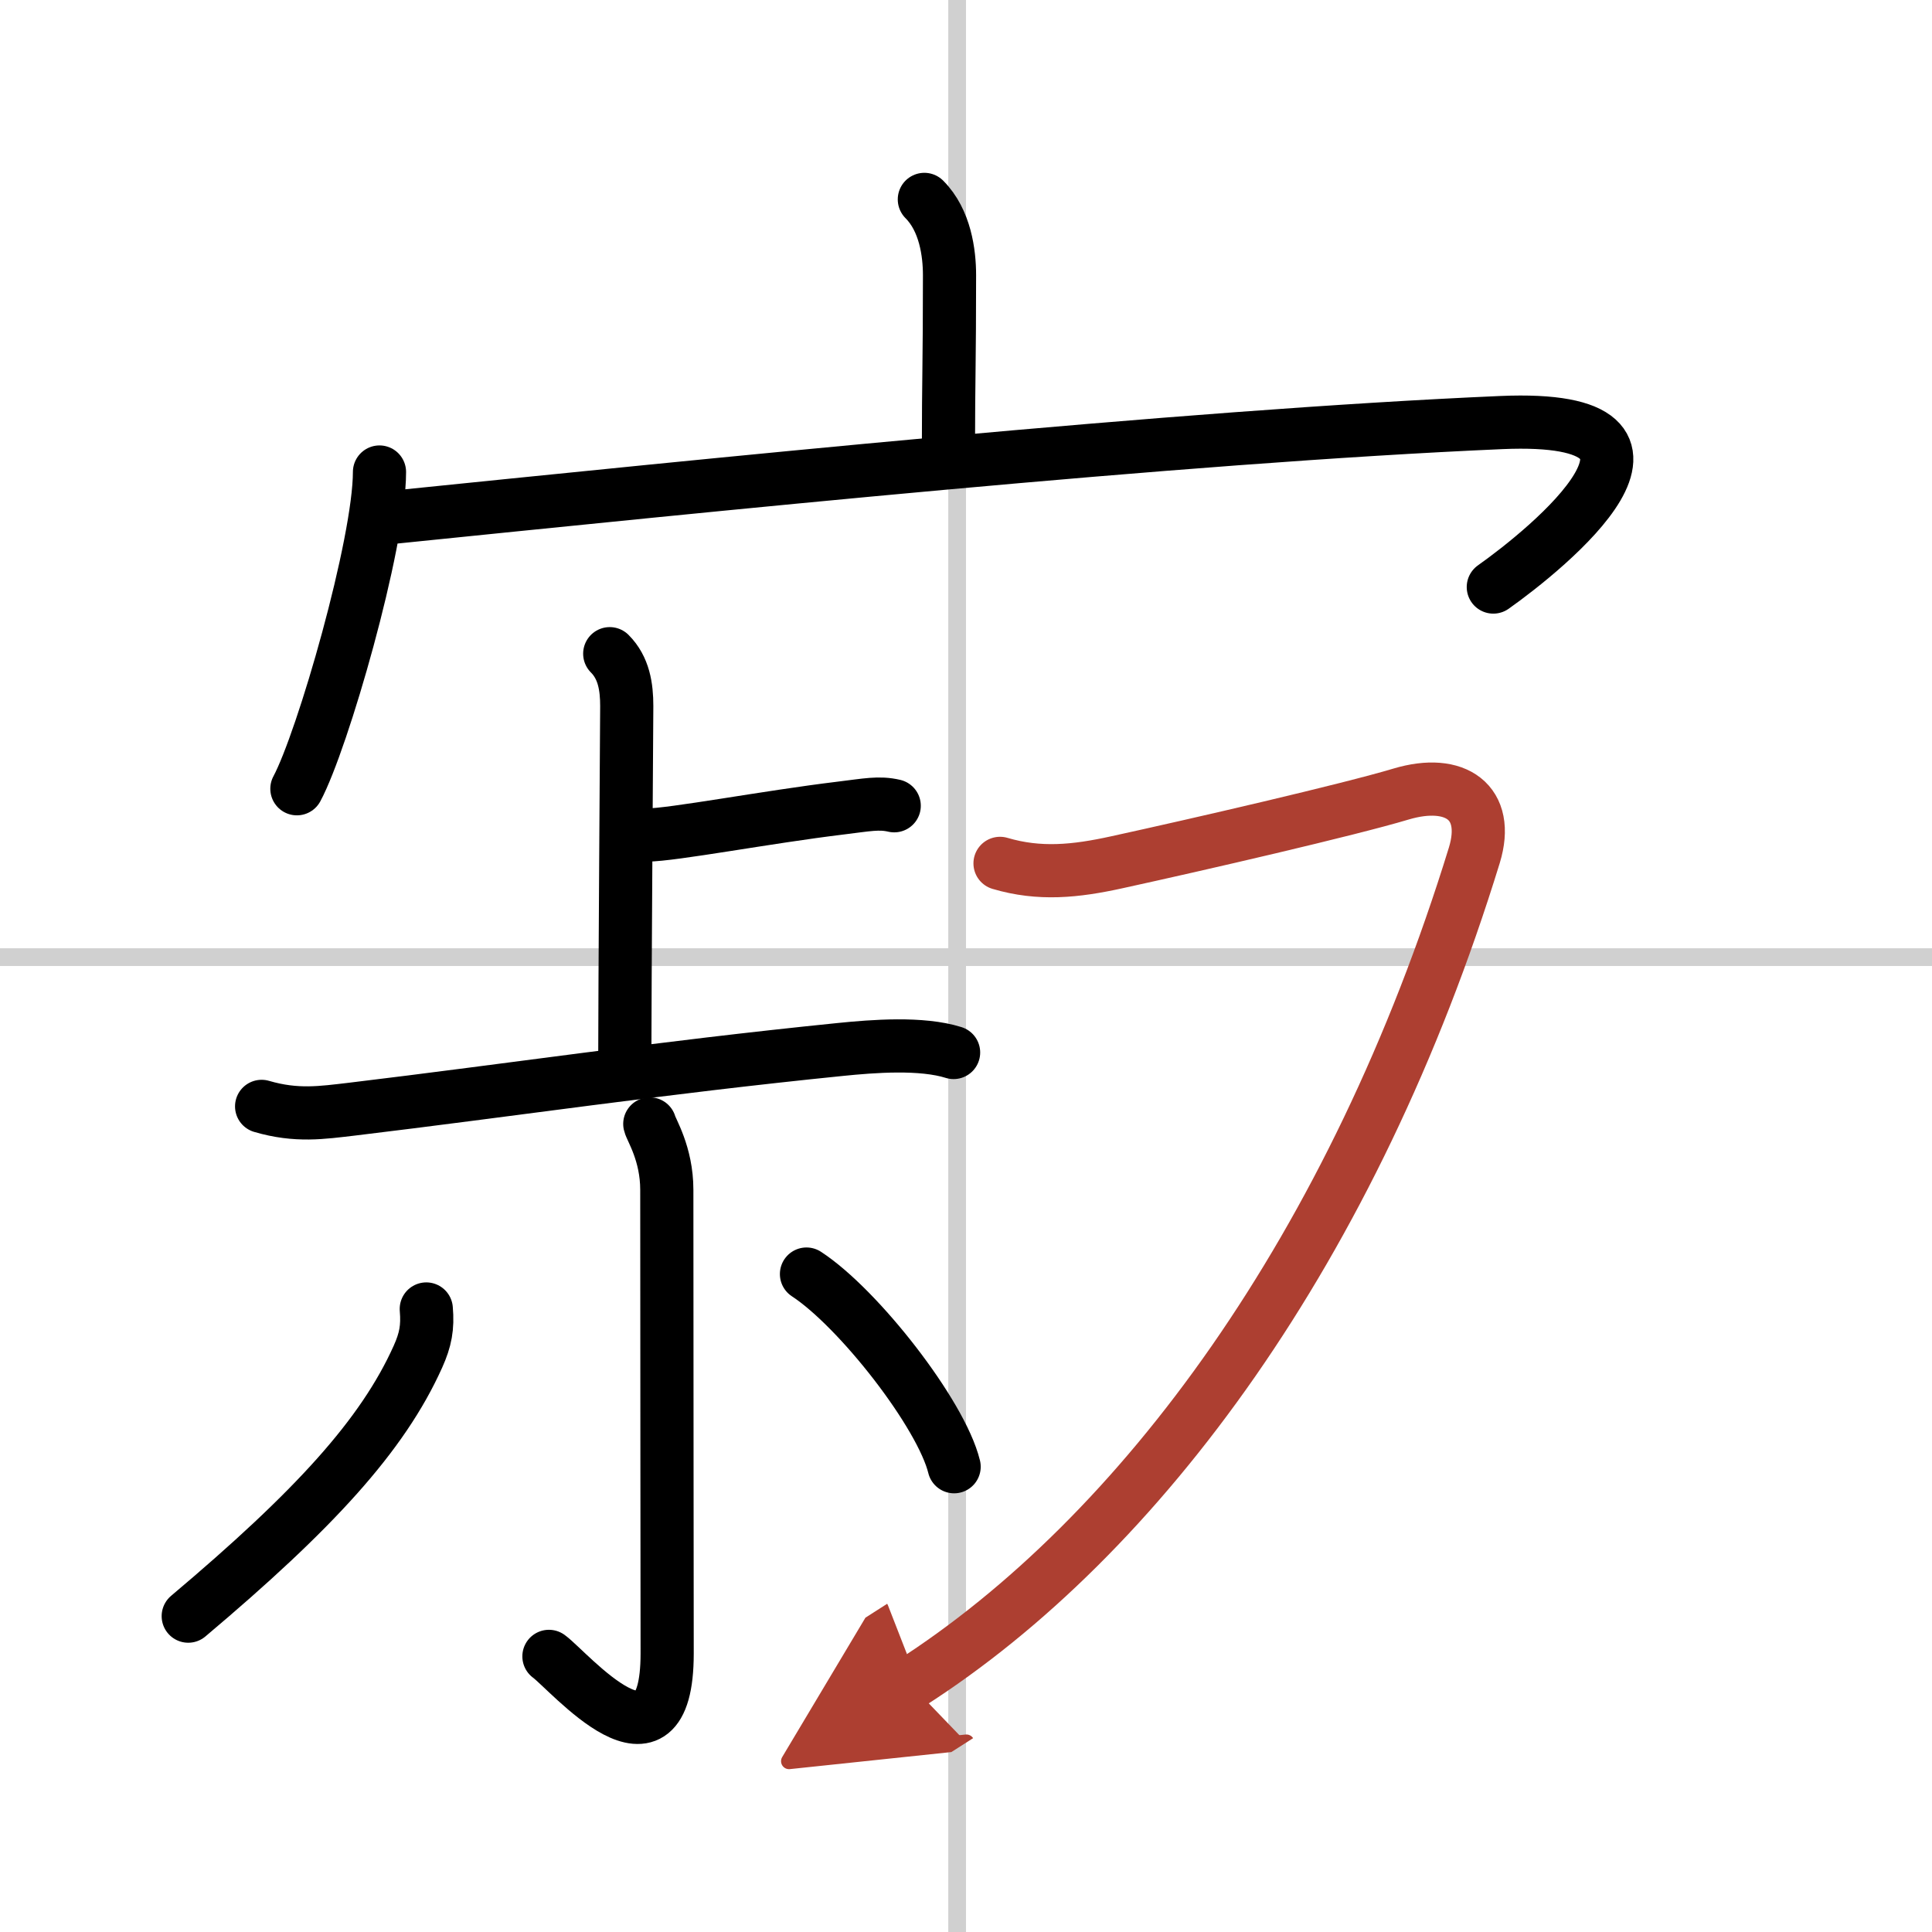
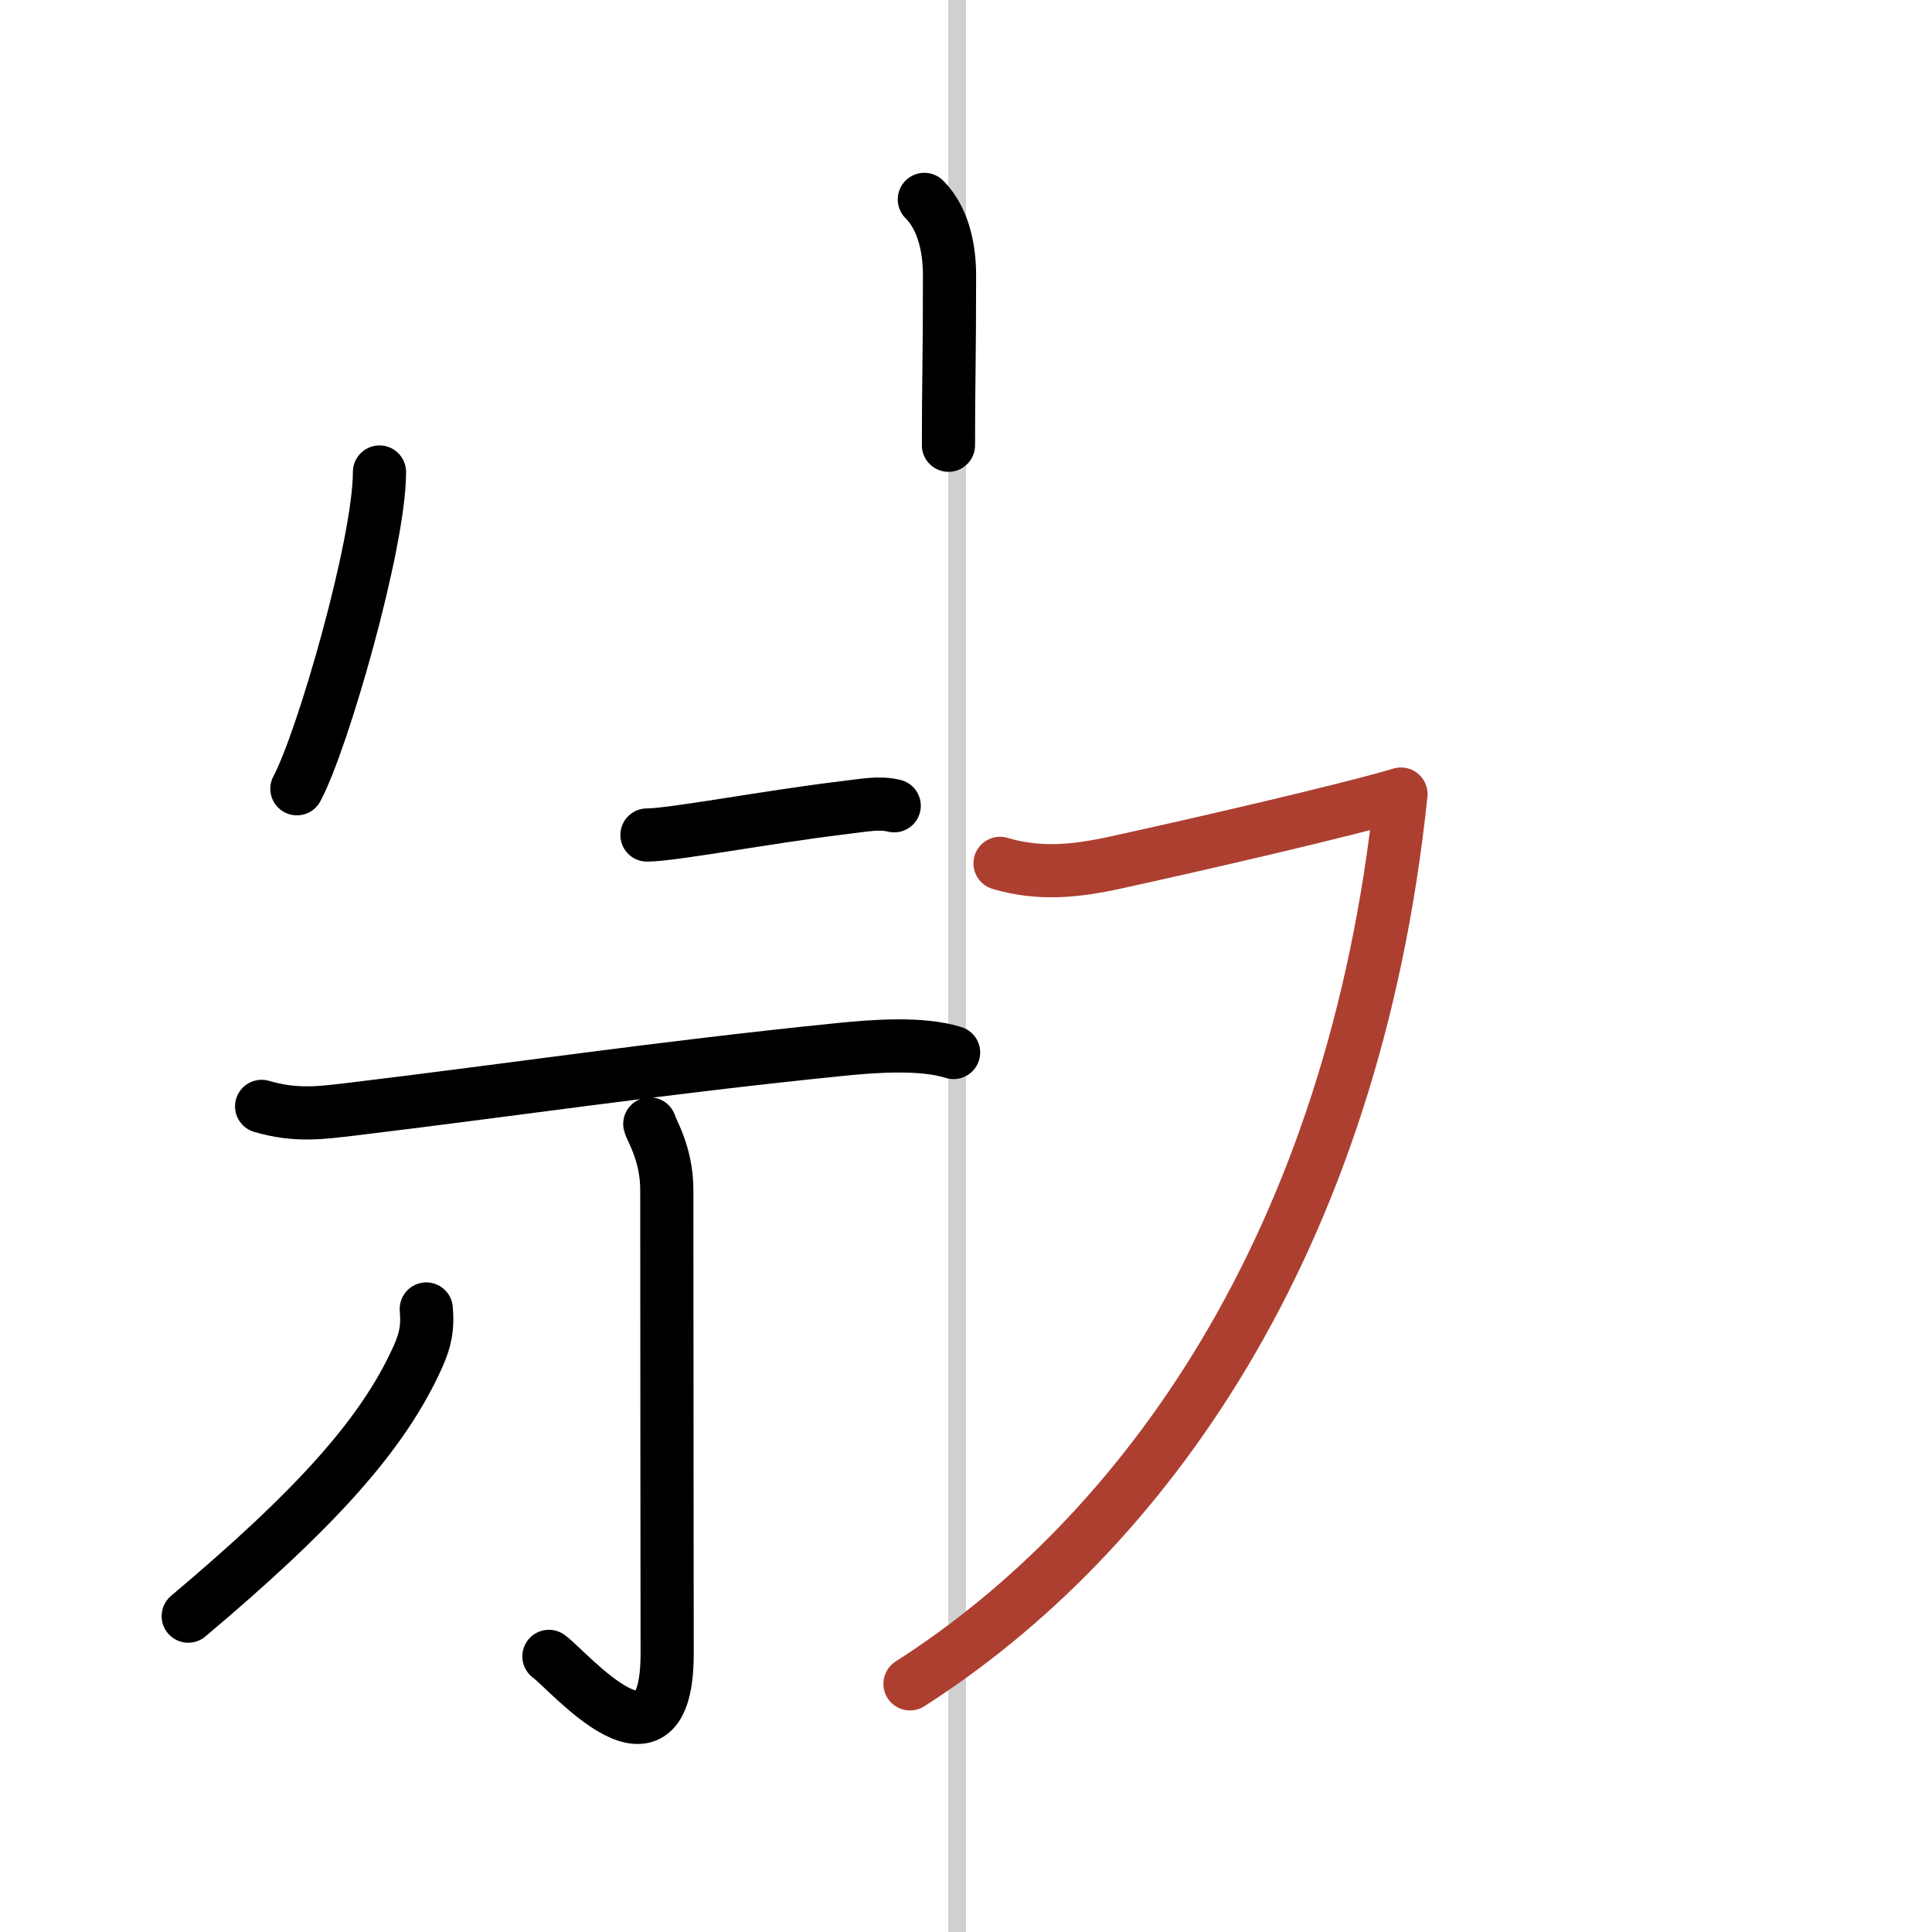
<svg xmlns="http://www.w3.org/2000/svg" width="400" height="400" viewBox="0 0 109 109">
  <defs>
    <marker id="a" markerWidth="4" orient="auto" refX="1" refY="5" viewBox="0 0 10 10">
-       <polyline points="0 0 10 5 0 10 1 5" fill="#ad3f31" stroke="#ad3f31" />
-     </marker>
+       </marker>
  </defs>
  <g fill="none" stroke="#000" stroke-linecap="round" stroke-linejoin="round" stroke-width="3">
    <rect width="100%" height="100%" fill="#fff" stroke="#fff" />
    <line x1="54" x2="54" y2="109" stroke="#d0d0d0" stroke-width="1" />
-     <line x2="109" y1="54" y2="54" stroke="#d0d0d0" stroke-width="1" />
    <path d="m52.15 11.25c1.18 1.18 1.42 3.03 1.42 4.27 0 4.85-0.06 6.06-0.06 9.6" />
    <path d="m21.41 26.63c0 4.04-3.21 15.17-4.66 17.87" />
-     <path d="m21.71 29.23c18.17-1.85 44.79-4.6 62.99-5.39 12.06-0.52 2.55 7.16-0.45 9.28" />
-     <path d="m34.4 36.88c0.8 0.8 0.96 1.87 0.96 2.96 0 0.42-0.11 16.15-0.11 19.91" />
    <path d="m36.5 47.11c1.42 0 6.79-1.02 10.93-1.52 1.48-0.18 2.16-0.33 3.02-0.13" />
    <path d="m14.76 62.42c1.98 0.58 3.42 0.35 5.07 0.16 8.99-1.08 17.3-2.33 27.57-3.37 1.87-0.19 4.59-0.4 6.4 0.17" />
    <path d="m36.66 63.41c0.07 0.32 0.96 1.67 0.96 3.72 0 10.68 0.02 22.81 0.02 26.15 0 7.58-5.52 1.01-6.67 0.17" />
    <path d="m24.05 73.85c0.09 1.04-0.04 1.73-0.47 2.69-1.99 4.43-5.84 8.64-12.96 14.64" />
-     <path d="m45.5 71.88c2.94 1.92 7.6 7.89 8.33 10.87" />
-     <path d="M56.42,48.71c2.23,0.66,4.26,0.45,6.58-0.06c4.62-1.01,13.07-2.96,16.04-3.85c3.08-0.92,5.05,0.47,4.14,3.45C76.38,70.34,64.37,86.67,51.34,95" marker-end="url(#a)" stroke="#ad3f31" />
+     <path d="M56.42,48.71c2.23,0.66,4.26,0.45,6.58-0.06c4.62-1.01,13.07-2.96,16.04-3.85C76.38,70.34,64.37,86.67,51.34,95" marker-end="url(#a)" stroke="#ad3f31" />
  </g>
</svg>